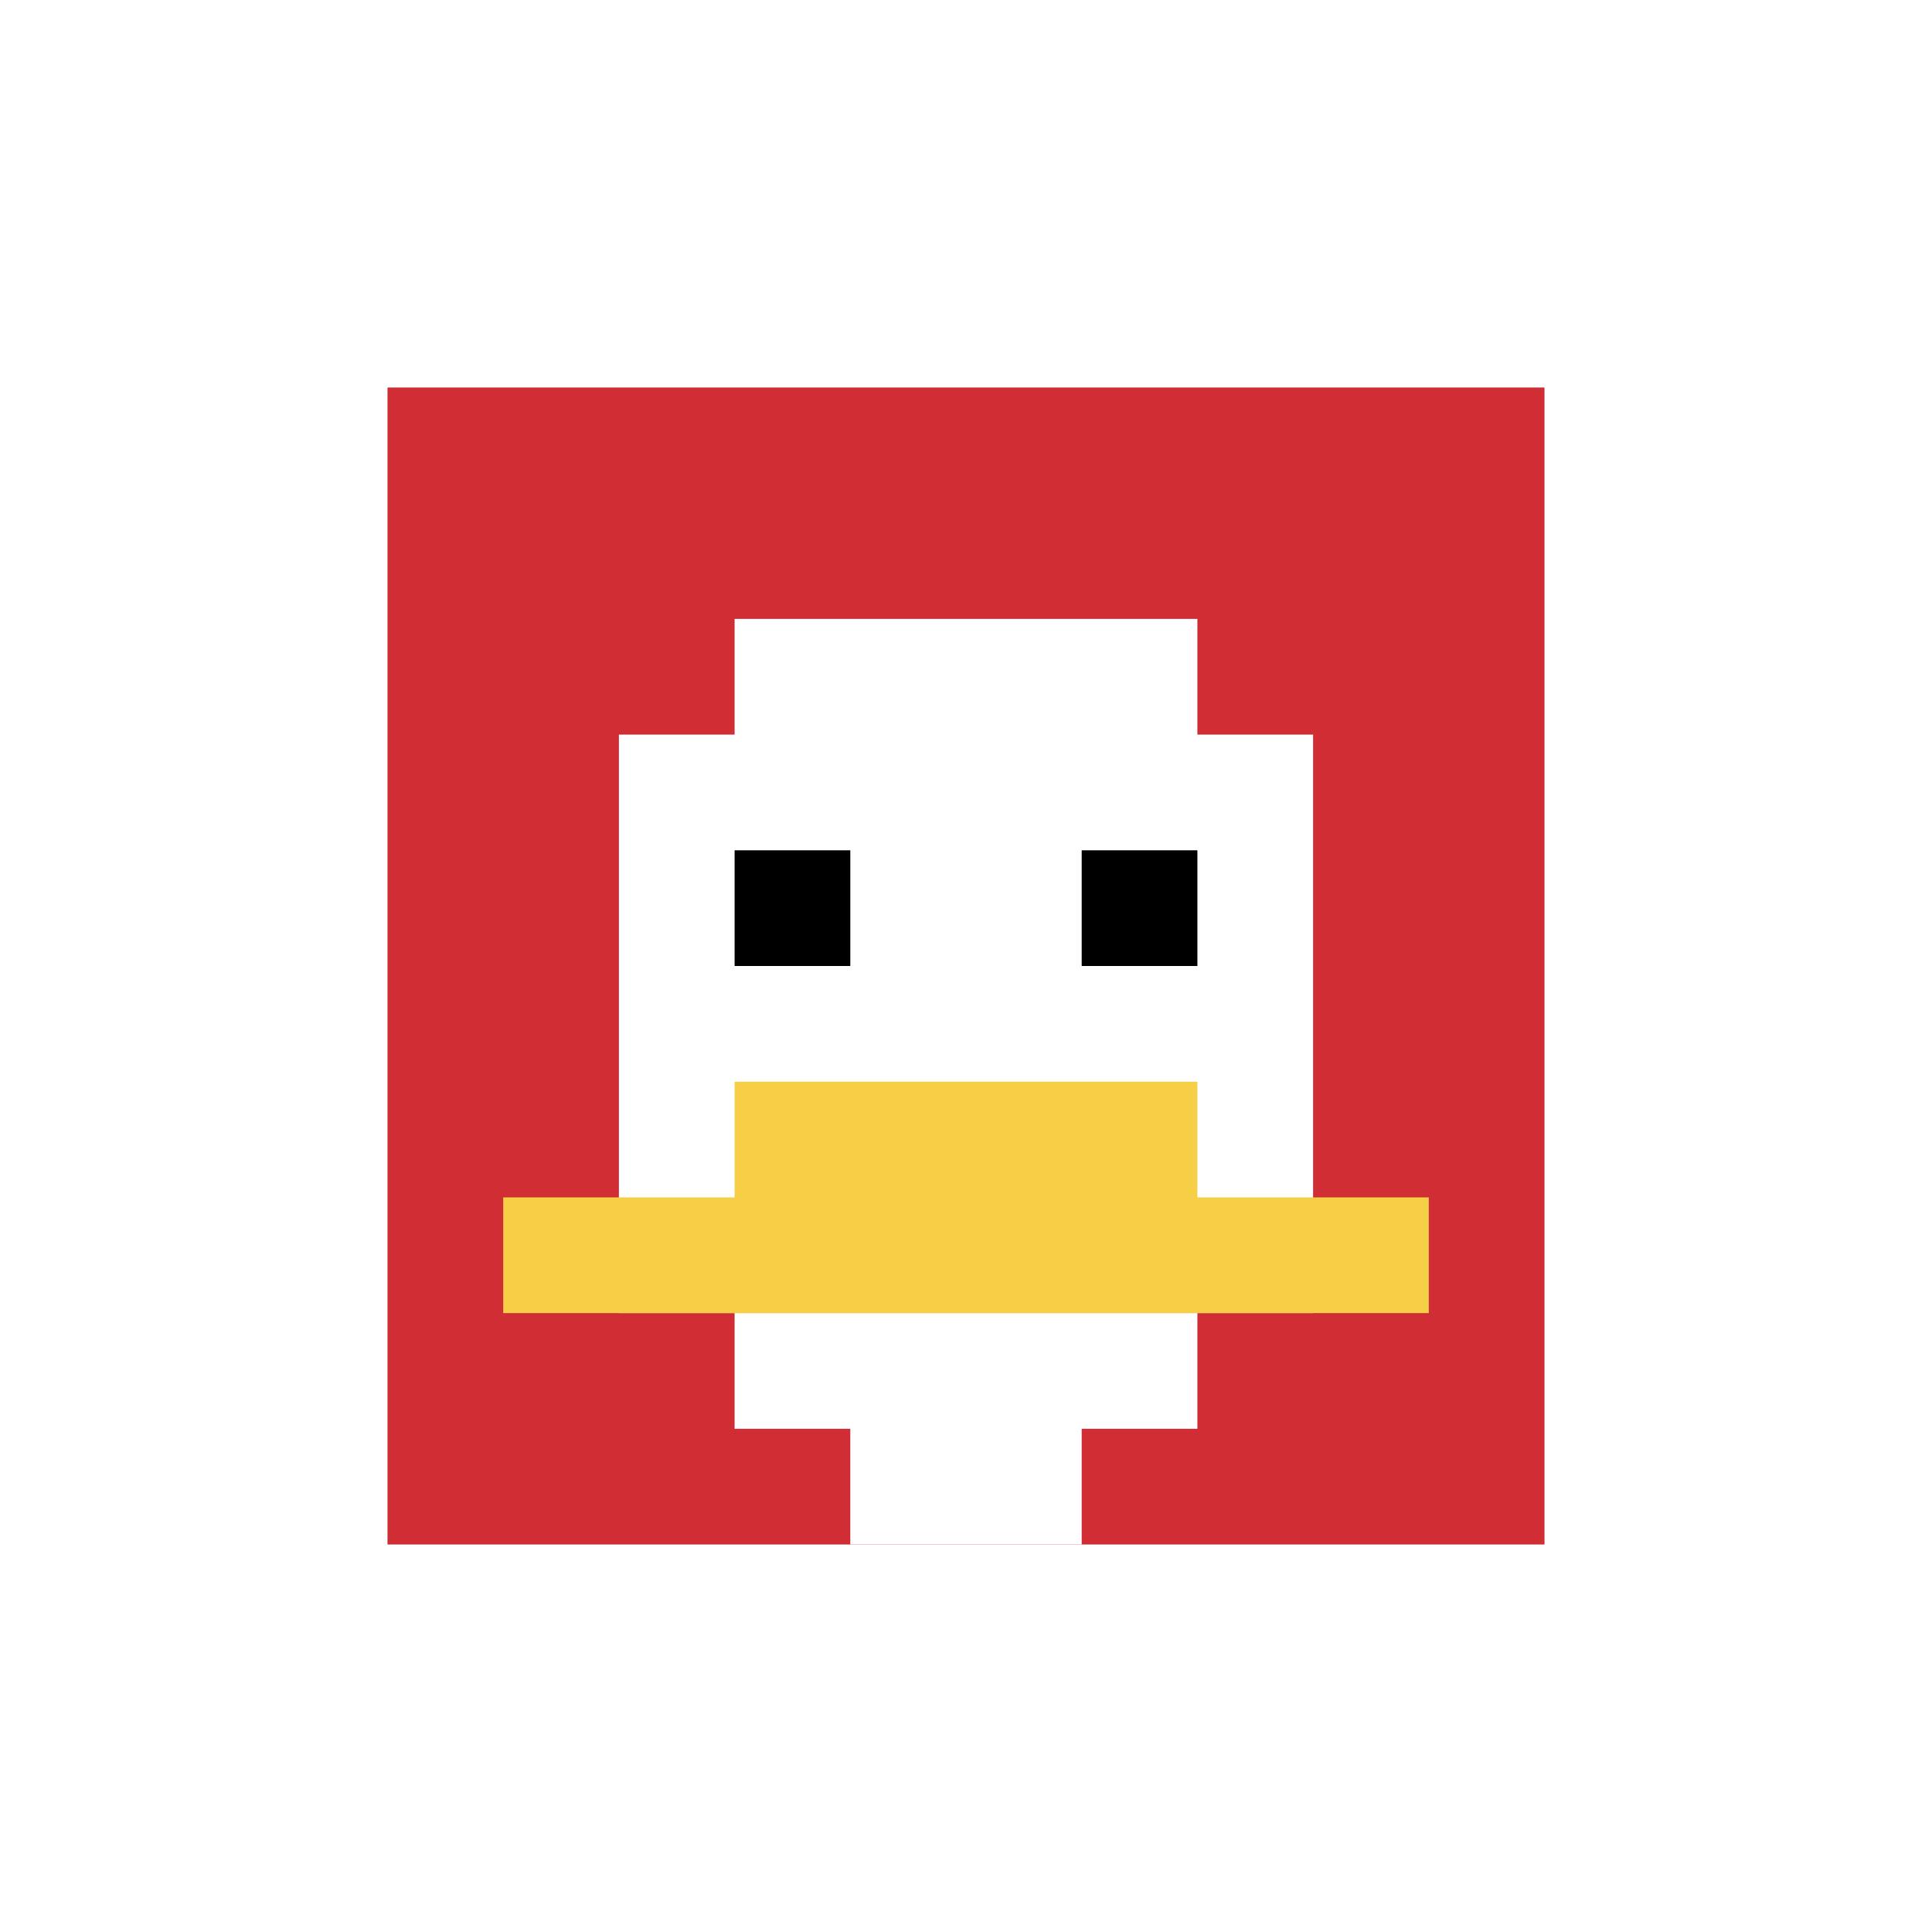
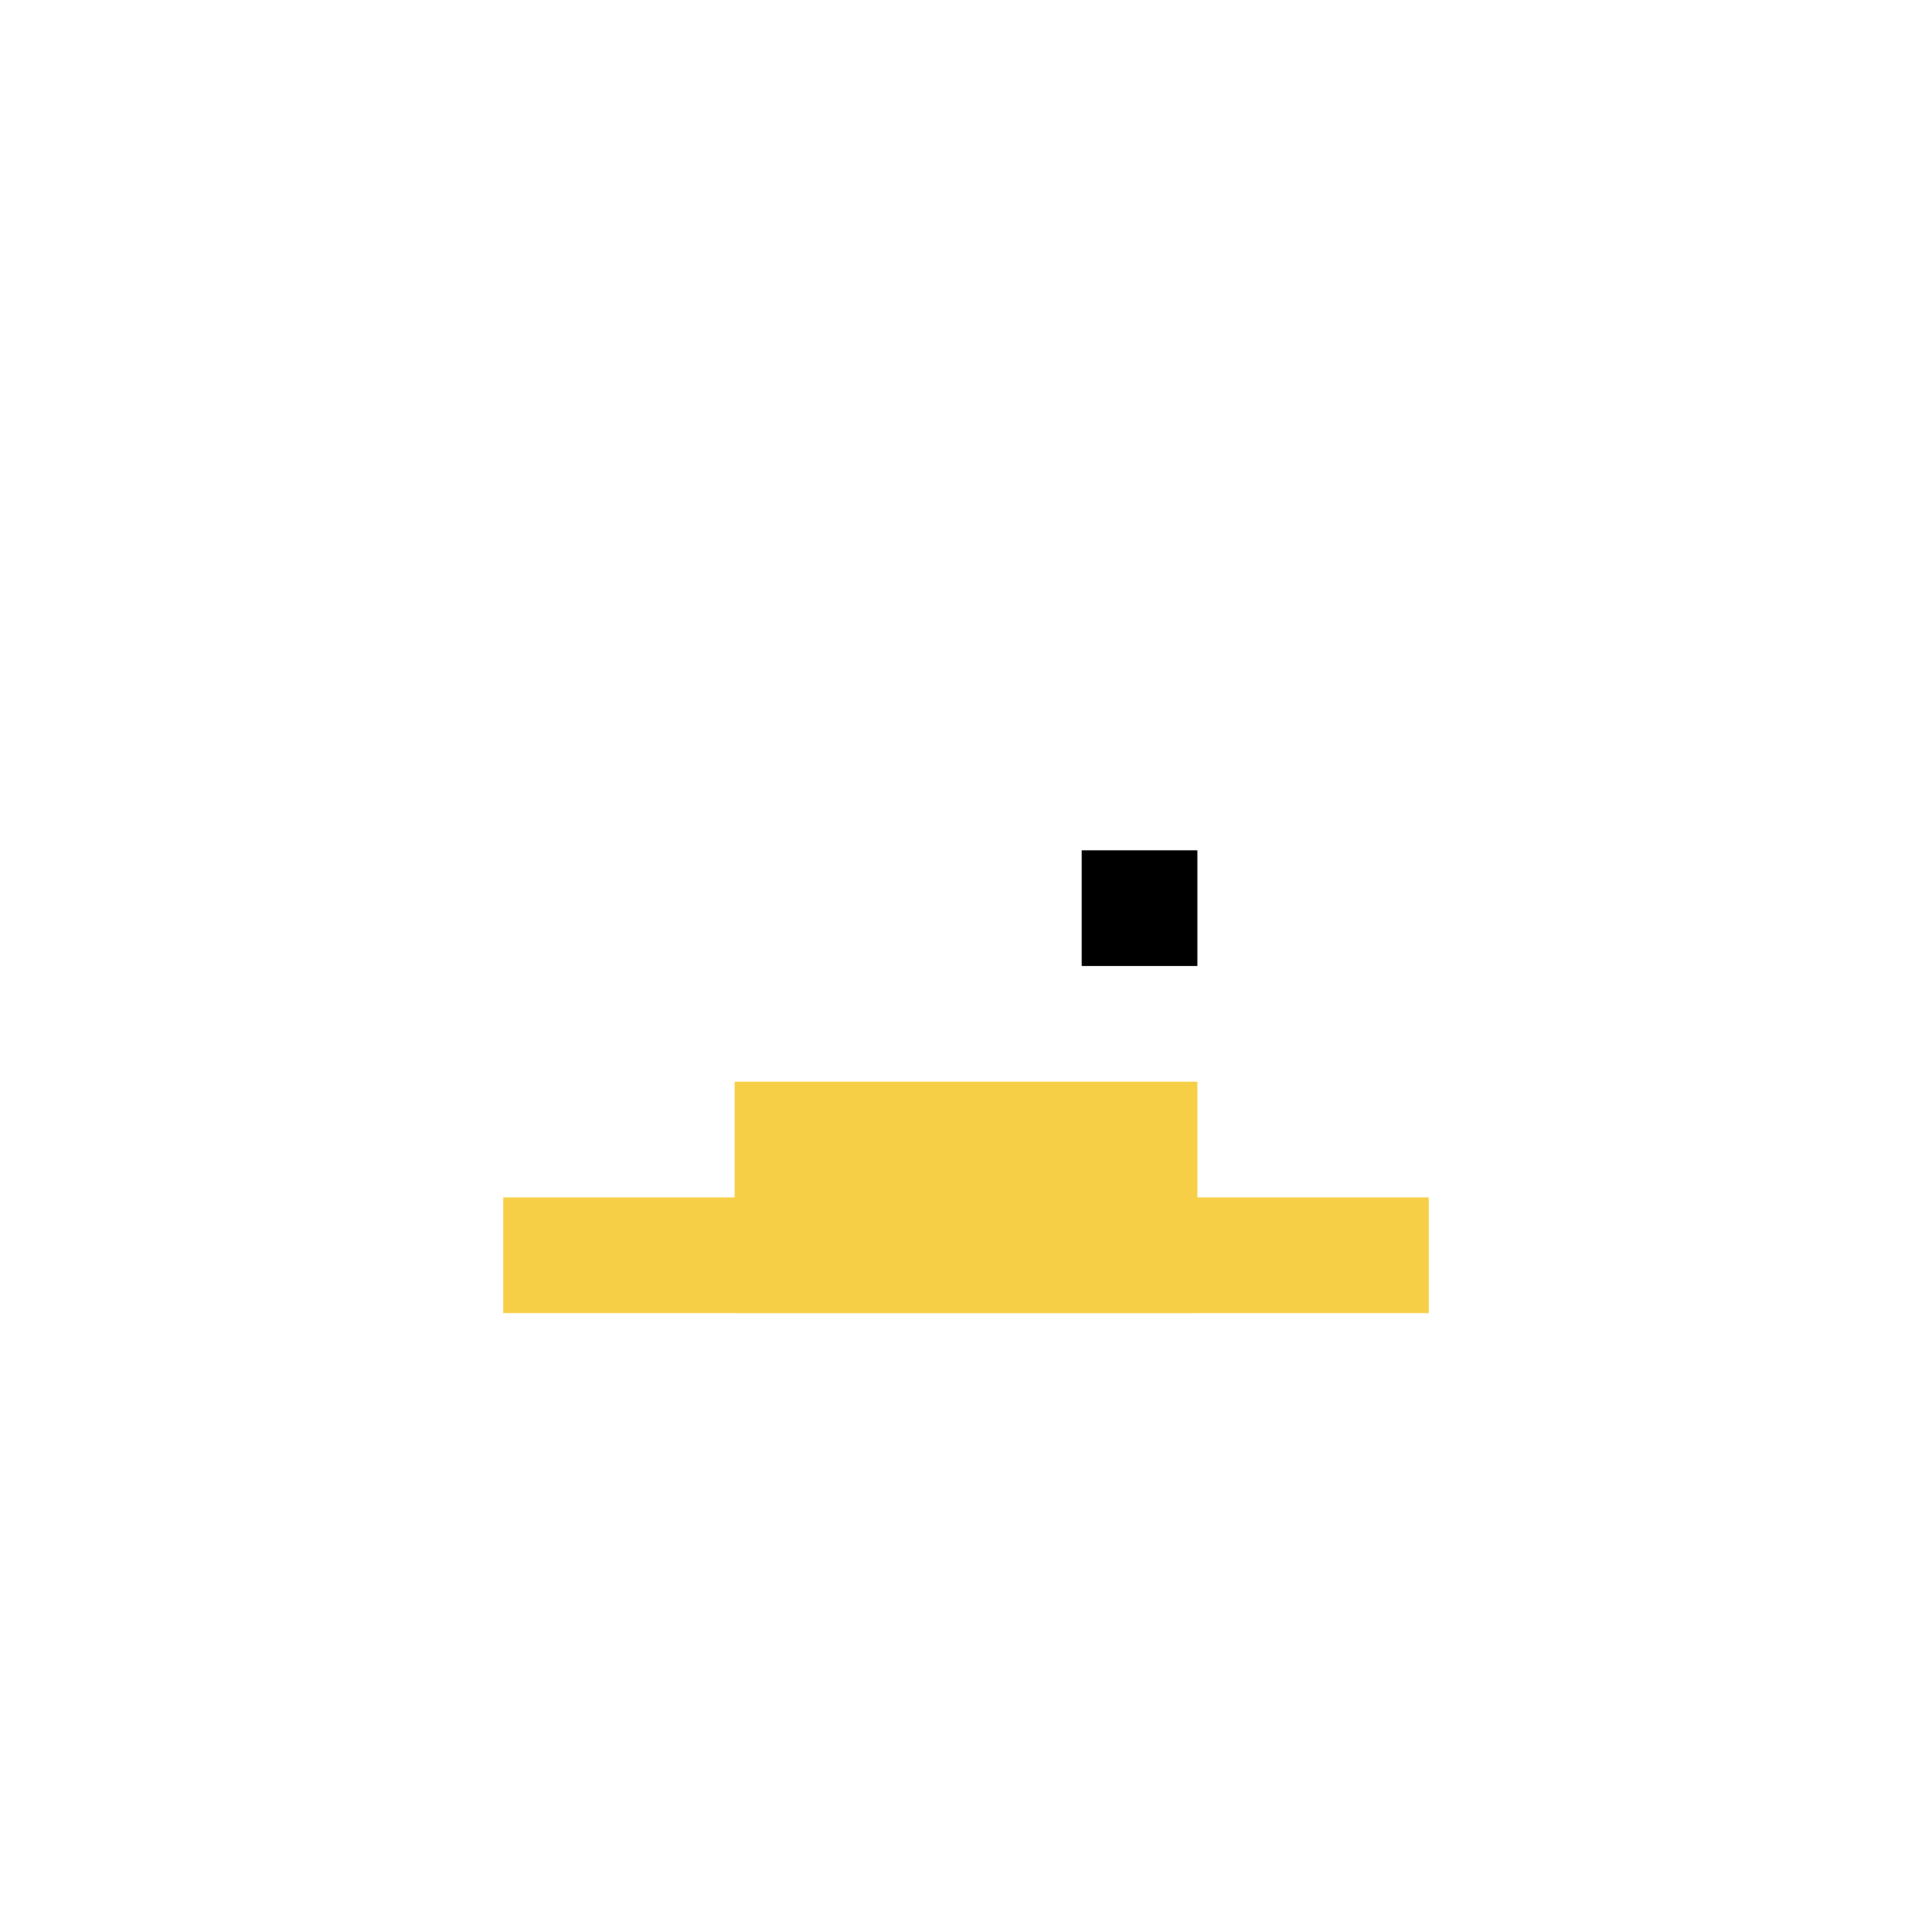
<svg xmlns="http://www.w3.org/2000/svg" version="1.1" width="698" height="698">
  <title>'goose-pfp-948971' by Dmitri Cherniak</title>
  <desc>seed=948971
backgroundColor=#ffffff
padding=100
innerPadding=140
timeout=1500
dimension=1
border=false
Save=function(){return n.handleSave()}
frame=30

Rendered at Sun Sep 15 2024 18:55:01 GMT+0800 (中国标准时间)
Generated in &lt;1ms
</desc>
  <defs />
  <rect width="100%" height="100%" fill="#ffffff" />
  <g>
    <g id="0-0">
-       <rect x="140" y="140" height="418" width="418" fill="#D12D35" />
      <g>
        <rect id="140-140-3-2-4-7" x="265.4" y="223.6" width="167.2" height="292.6" fill="#ffffff" />
        <rect id="140-140-2-3-6-5" x="223.6" y="265.4" width="250.8" height="209" fill="#ffffff" />
        <rect id="140-140-4-8-2-2" x="307.2" y="474.4" width="83.6" height="83.6" fill="#ffffff" />
        <rect id="140-140-1-7-8-1" x="181.8" y="432.6" width="334.4" height="41.8" fill="#F7CF46" />
        <rect id="140-140-3-6-4-2" x="265.4" y="390.8" width="167.2" height="83.6" fill="#F7CF46" />
-         <rect id="140-140-3-4-1-1" x="265.4" y="307.2" width="41.8" height="41.8" fill="#000000" />
        <rect id="140-140-6-4-1-1" x="390.8" y="307.2" width="41.8" height="41.8" fill="#000000" />
      </g>
      <rect x="140" y="140" stroke="white" stroke-width="0" height="418" width="418" fill="none" />
    </g>
  </g>
</svg>